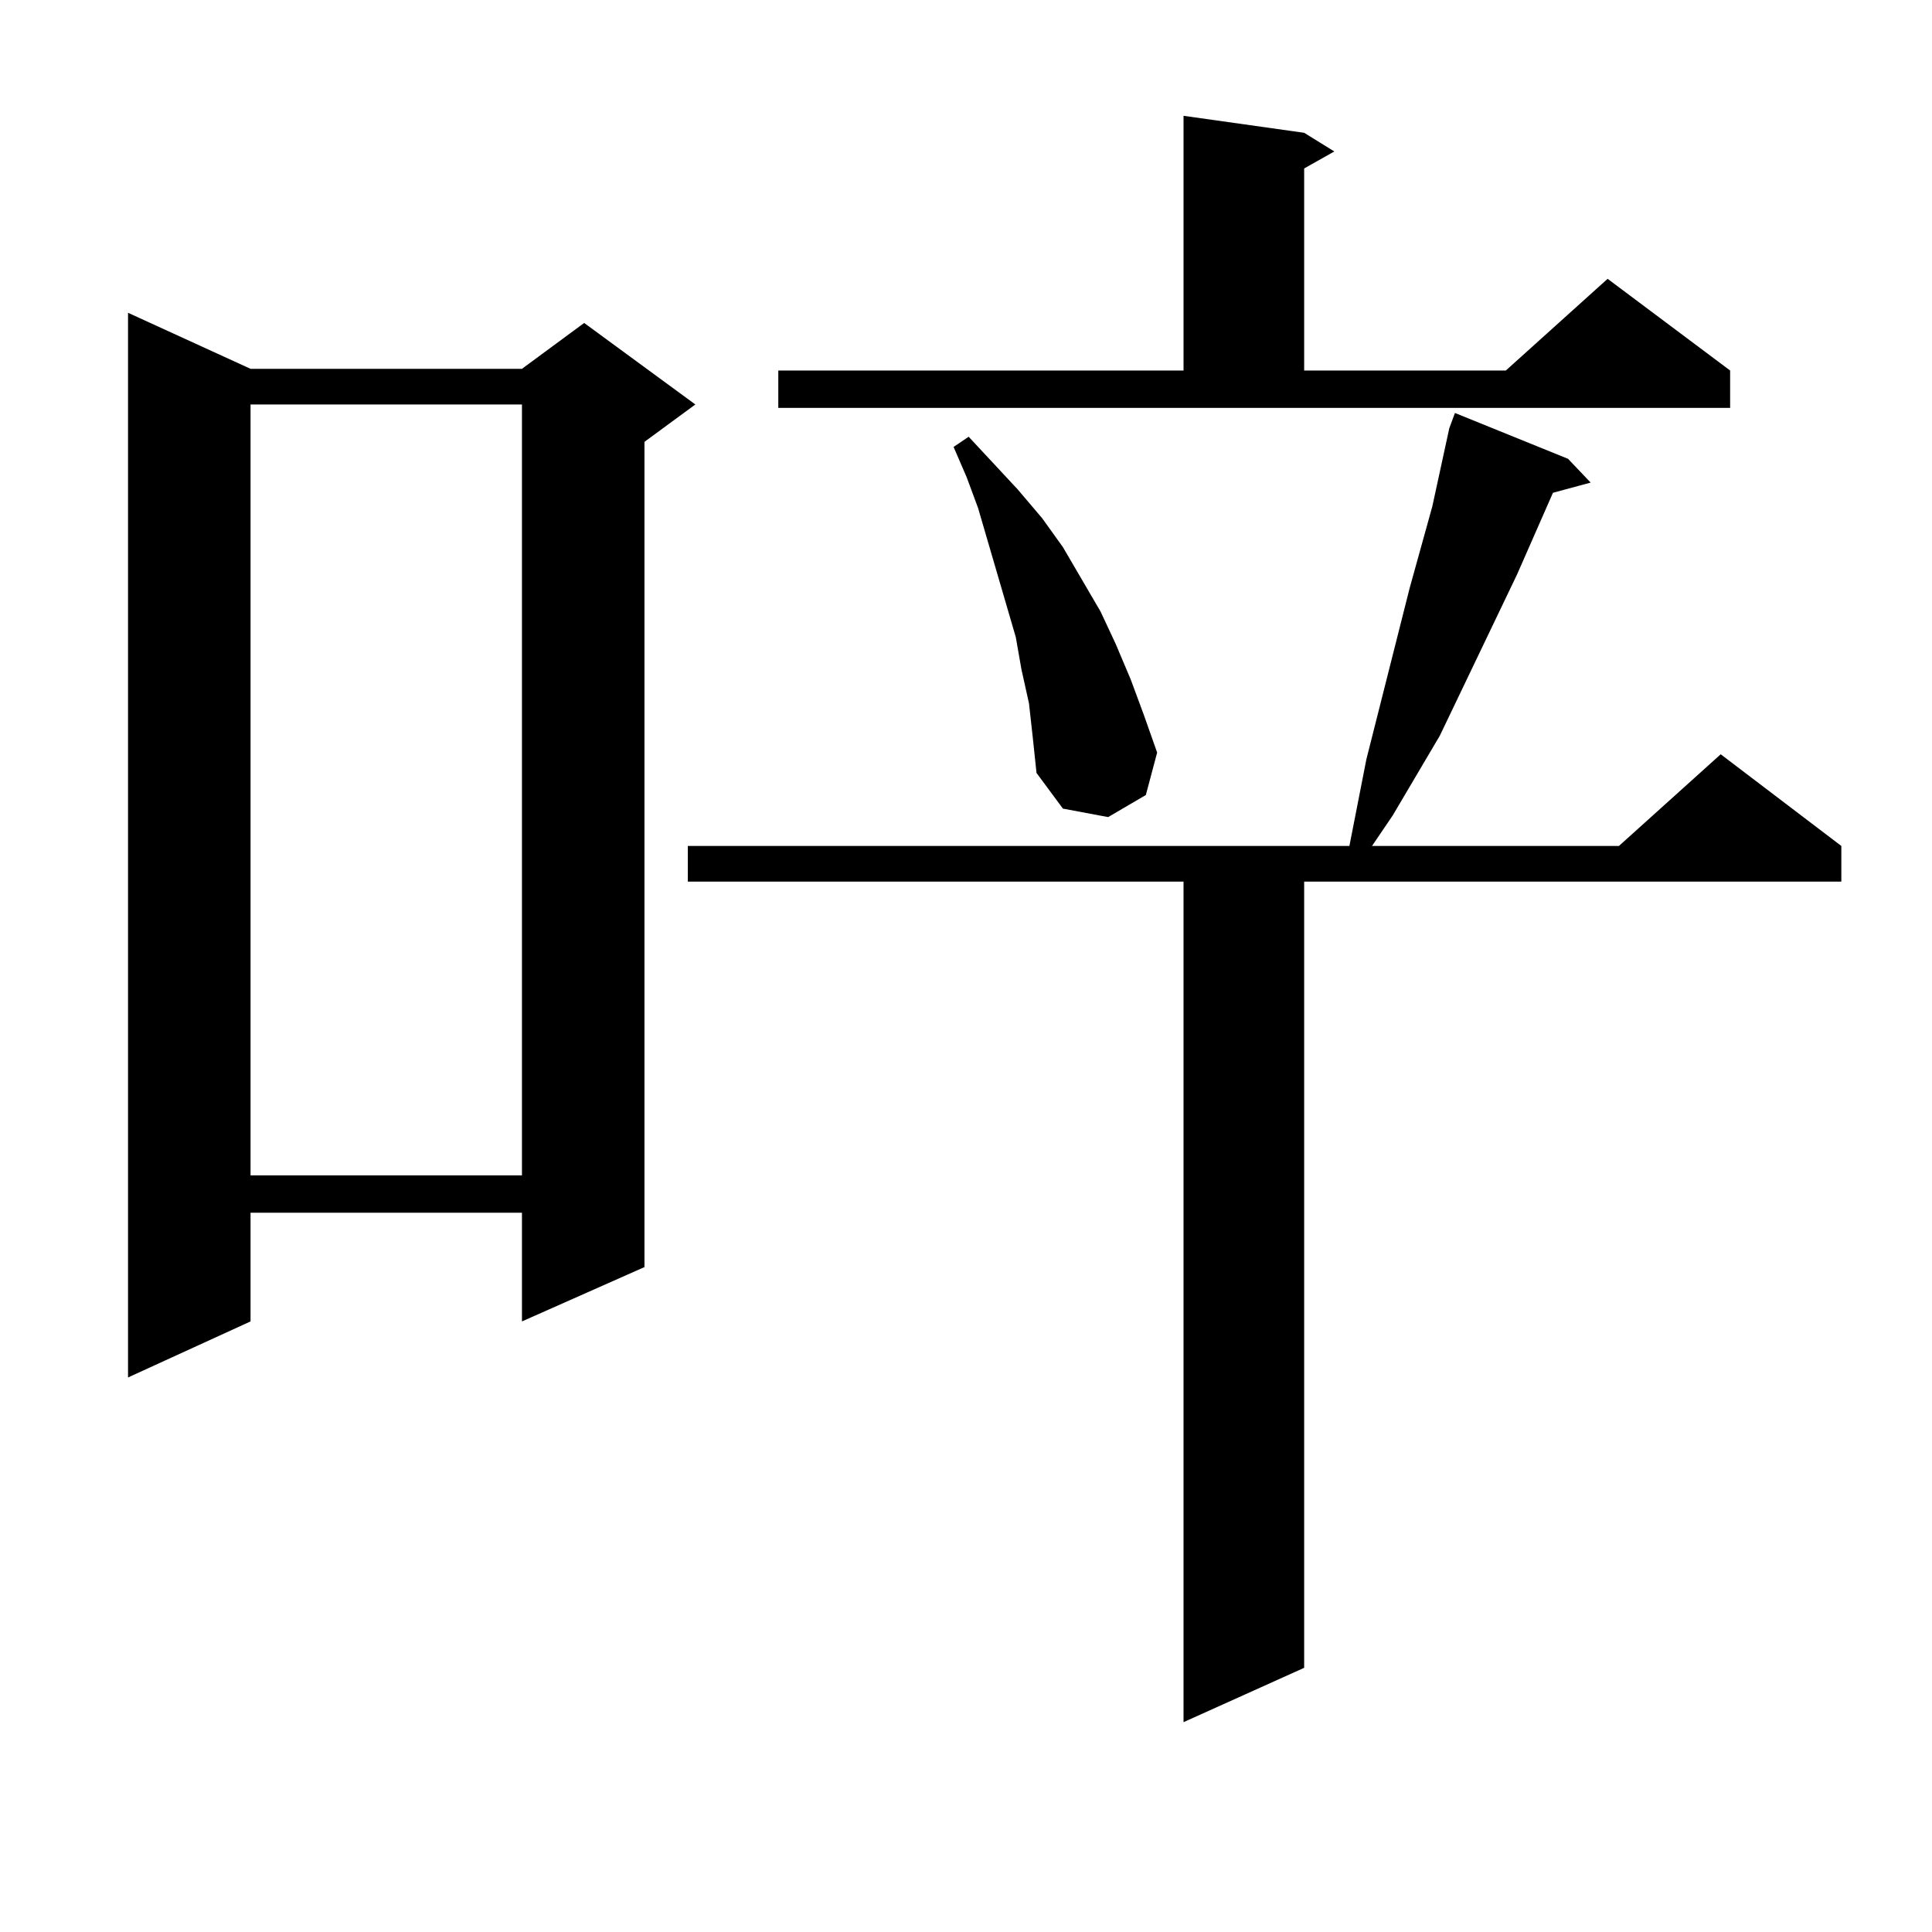
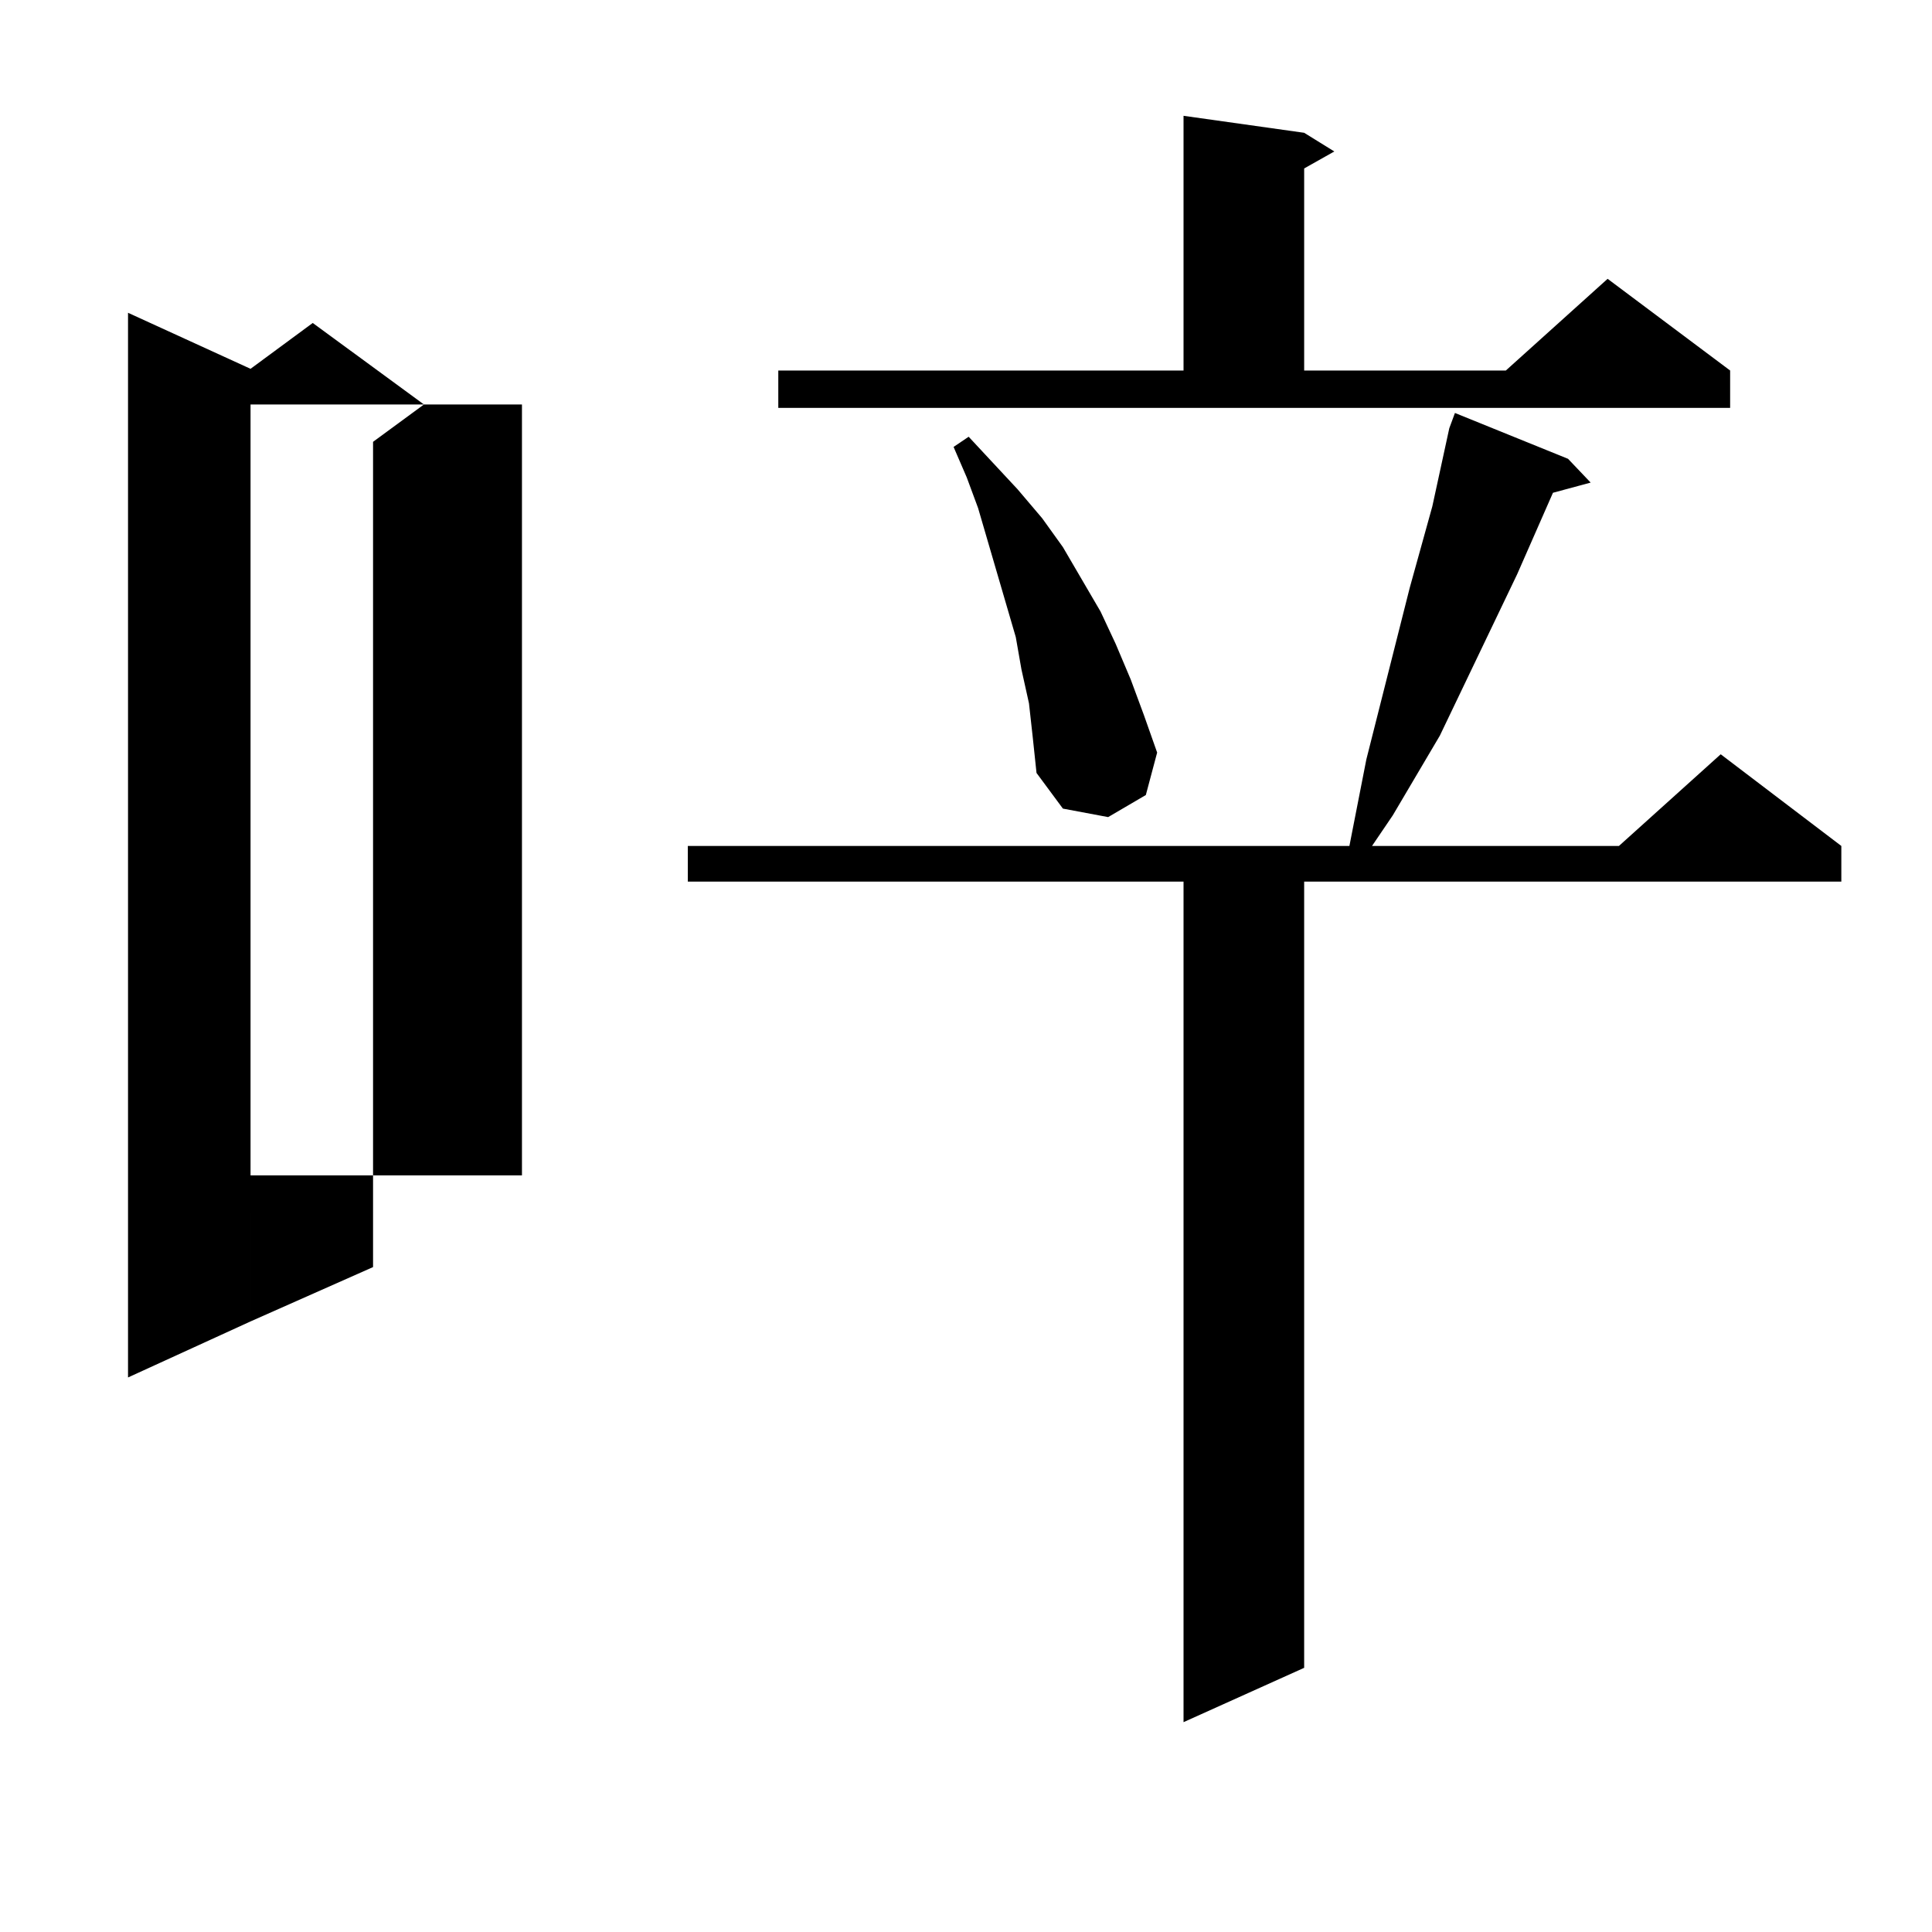
<svg xmlns="http://www.w3.org/2000/svg" version="1.1" id="图层_1" x="0px" y="0px" width="1000px" height="1000px" viewBox="0 0 1000 1000" enable-background="new 0 0 1000 1000" xml:space="preserve">
-   <path d="M129.68,190.898h140.484l32.194-23.73l57.56,42.188l-26.341,19.336V655.84l-63.413,28.125v-56.25H129.68v56.25  l-63.413,29.004V161.895L129.68,190.898z M129.68,209.355v399.023h140.484V209.355H129.68z M811.614,237.48l11.707,12.305  l-19.512,5.273l-18.536,42.188l-39.999,83.496l-24.39,41.309l-10.731,15.82h127.802l52.682-47.461l62.438,47.461v18.457H675.032  v406.934l-62.438,28.125V456.328H356.016v-18.457h342.431l8.78-44.824l22.438-88.77l11.707-42.188l8.78-40.43l2.927-7.91  L811.614,237.48z M402.844,191.777h209.751V59.941l62.438,8.789l15.609,9.668l-15.609,8.789v104.59H779.42l52.682-47.461  l63.413,47.461v19.336H402.844V191.777z M532.597,364.043l-3.902-17.578l-2.927-16.699l-4.878-16.699l-14.634-50.098l-5.854-15.82  l-6.829-15.82l7.805-5.273l25.365,27.246l12.683,14.941l10.731,14.941l19.512,33.398l7.805,16.699l7.805,18.457l6.829,18.457  l6.829,19.336l-5.854,21.973l-19.512,11.426l-23.414-4.395l-13.658-18.457l-1.951-18.457L532.597,364.043z" />
+   <path d="M129.68,190.898l32.194-23.73l57.56,42.188l-26.341,19.336V655.84l-63.413,28.125v-56.25H129.68v56.25  l-63.413,29.004V161.895L129.68,190.898z M129.68,209.355v399.023h140.484V209.355H129.68z M811.614,237.48l11.707,12.305  l-19.512,5.273l-18.536,42.188l-39.999,83.496l-24.39,41.309l-10.731,15.82h127.802l52.682-47.461l62.438,47.461v18.457H675.032  v406.934l-62.438,28.125V456.328H356.016v-18.457h342.431l8.78-44.824l22.438-88.77l11.707-42.188l8.78-40.43l2.927-7.91  L811.614,237.48z M402.844,191.777h209.751V59.941l62.438,8.789l15.609,9.668l-15.609,8.789v104.59H779.42l52.682-47.461  l63.413,47.461v19.336H402.844V191.777z M532.597,364.043l-3.902-17.578l-2.927-16.699l-4.878-16.699l-14.634-50.098l-5.854-15.82  l-6.829-15.82l7.805-5.273l25.365,27.246l12.683,14.941l10.731,14.941l19.512,33.398l7.805,16.699l7.805,18.457l6.829,18.457  l6.829,19.336l-5.854,21.973l-19.512,11.426l-23.414-4.395l-13.658-18.457l-1.951-18.457L532.597,364.043z" />
</svg>